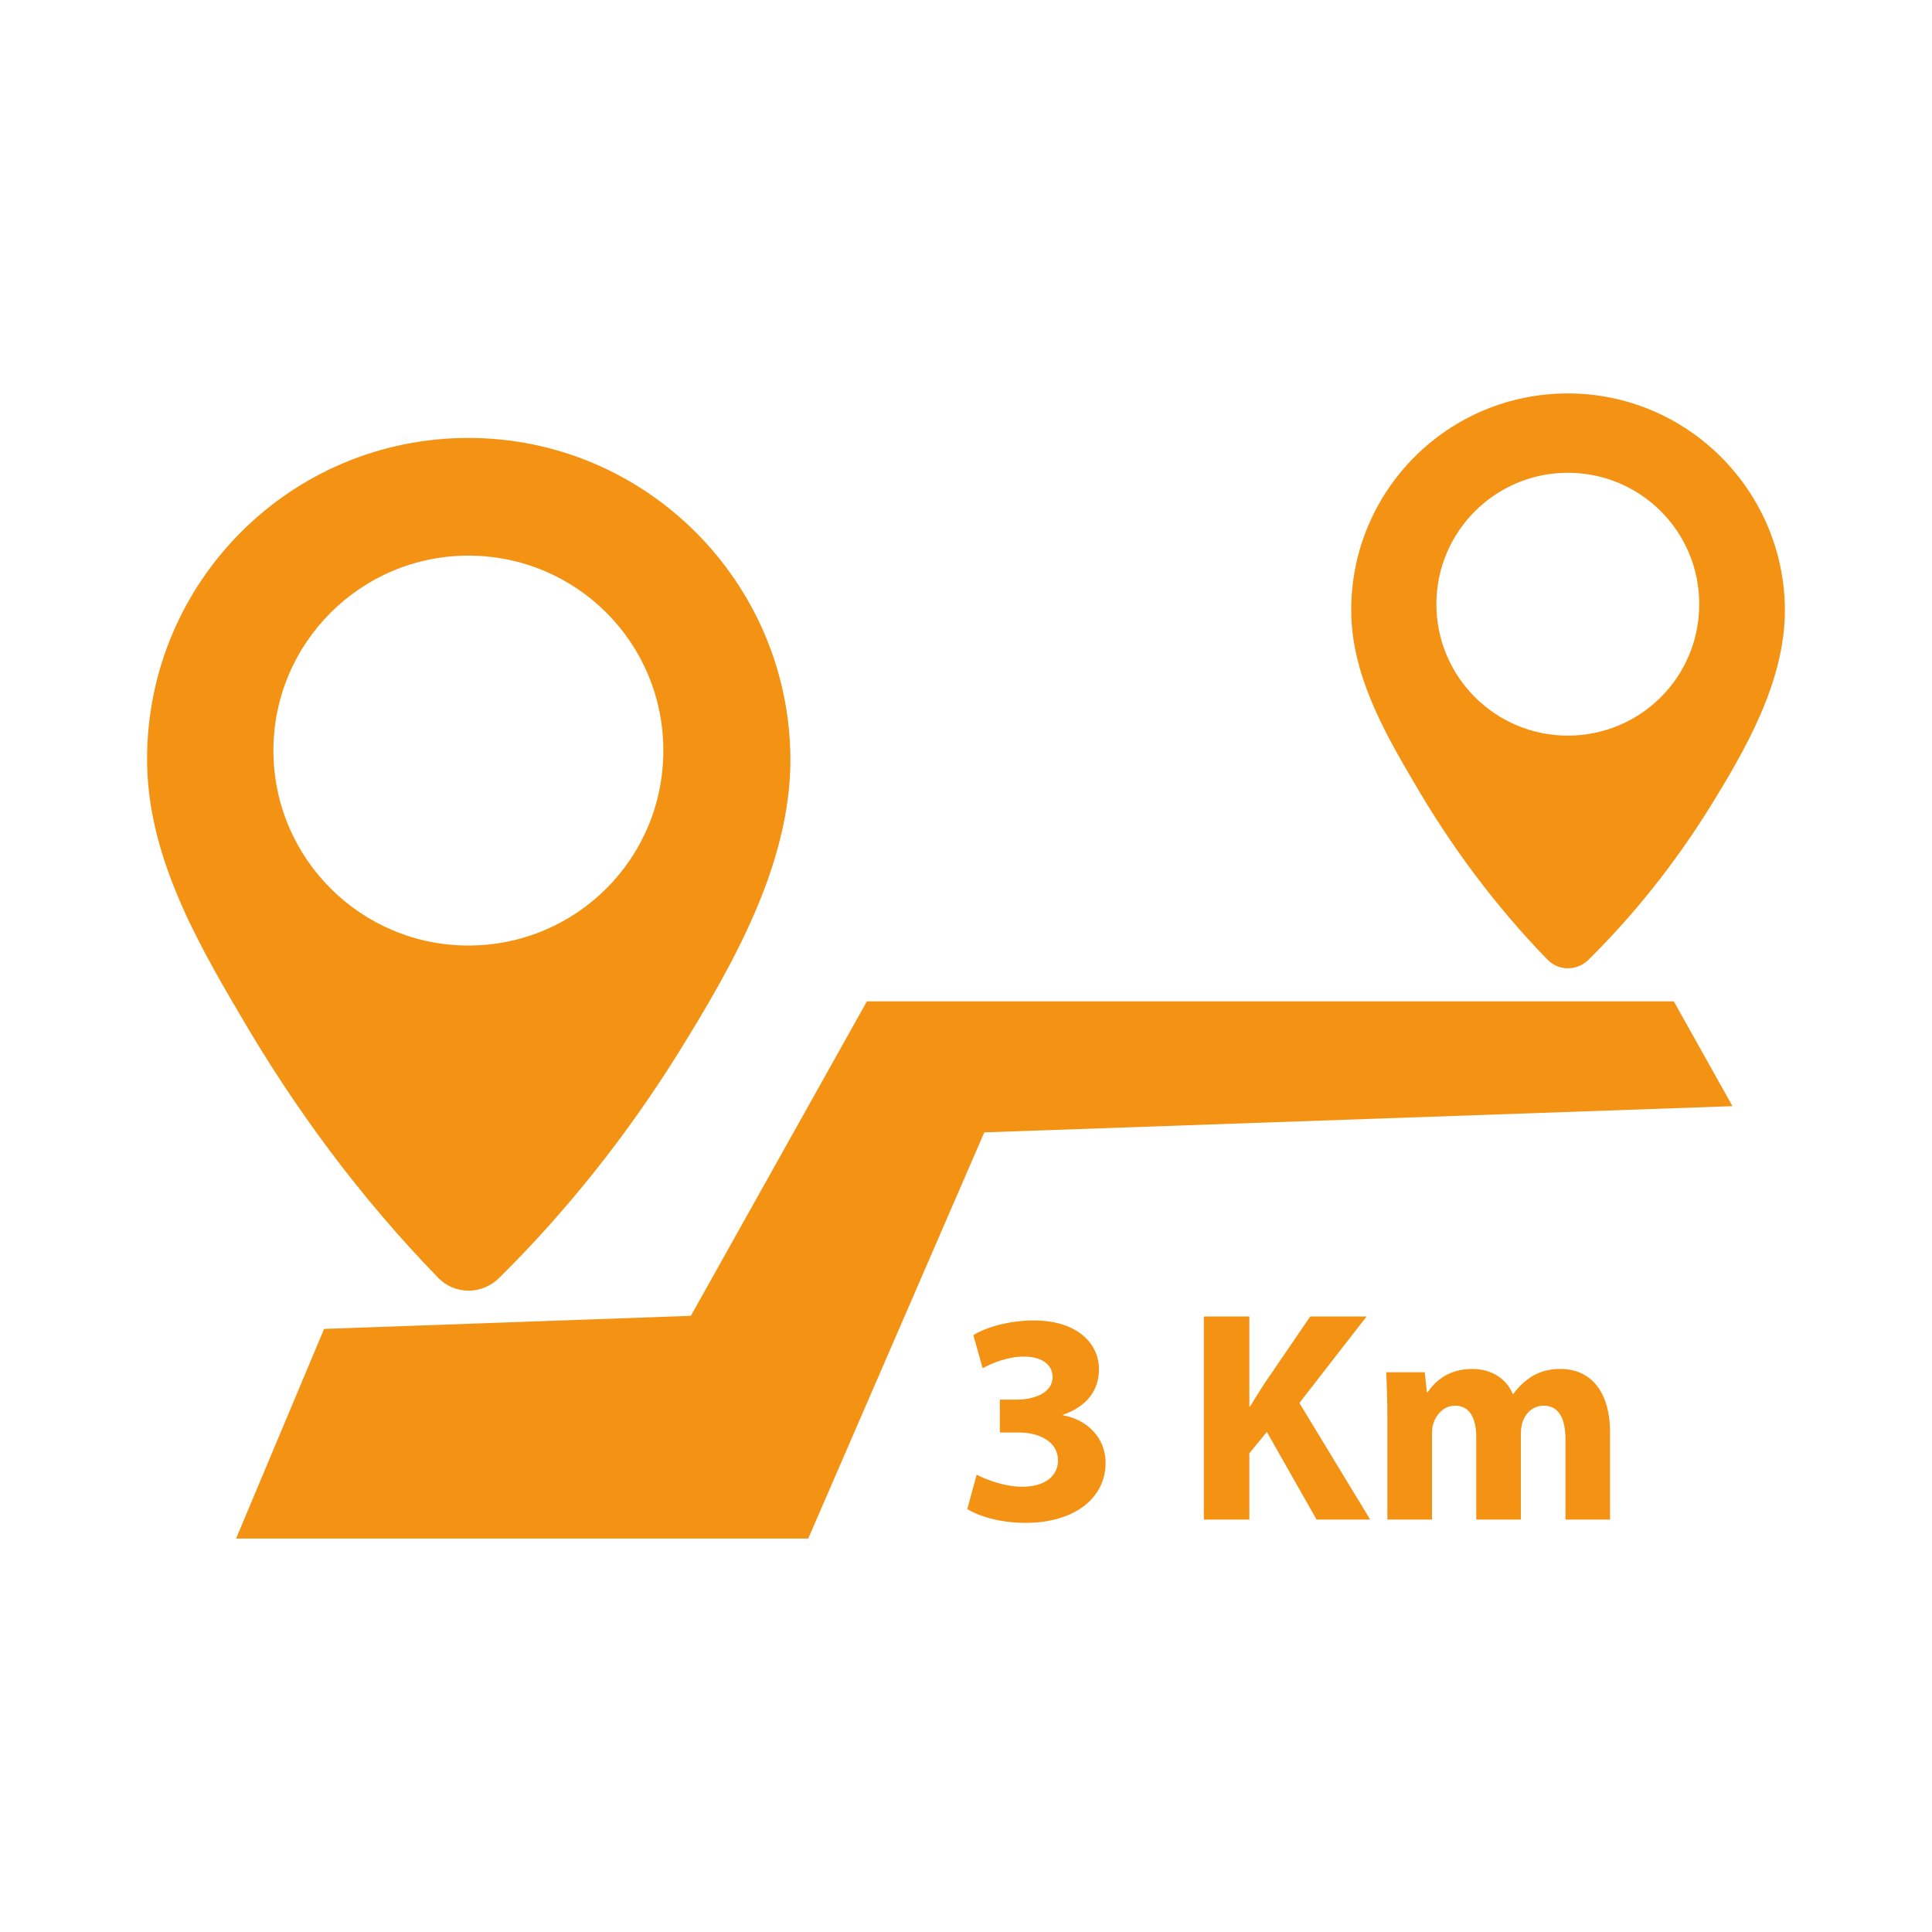
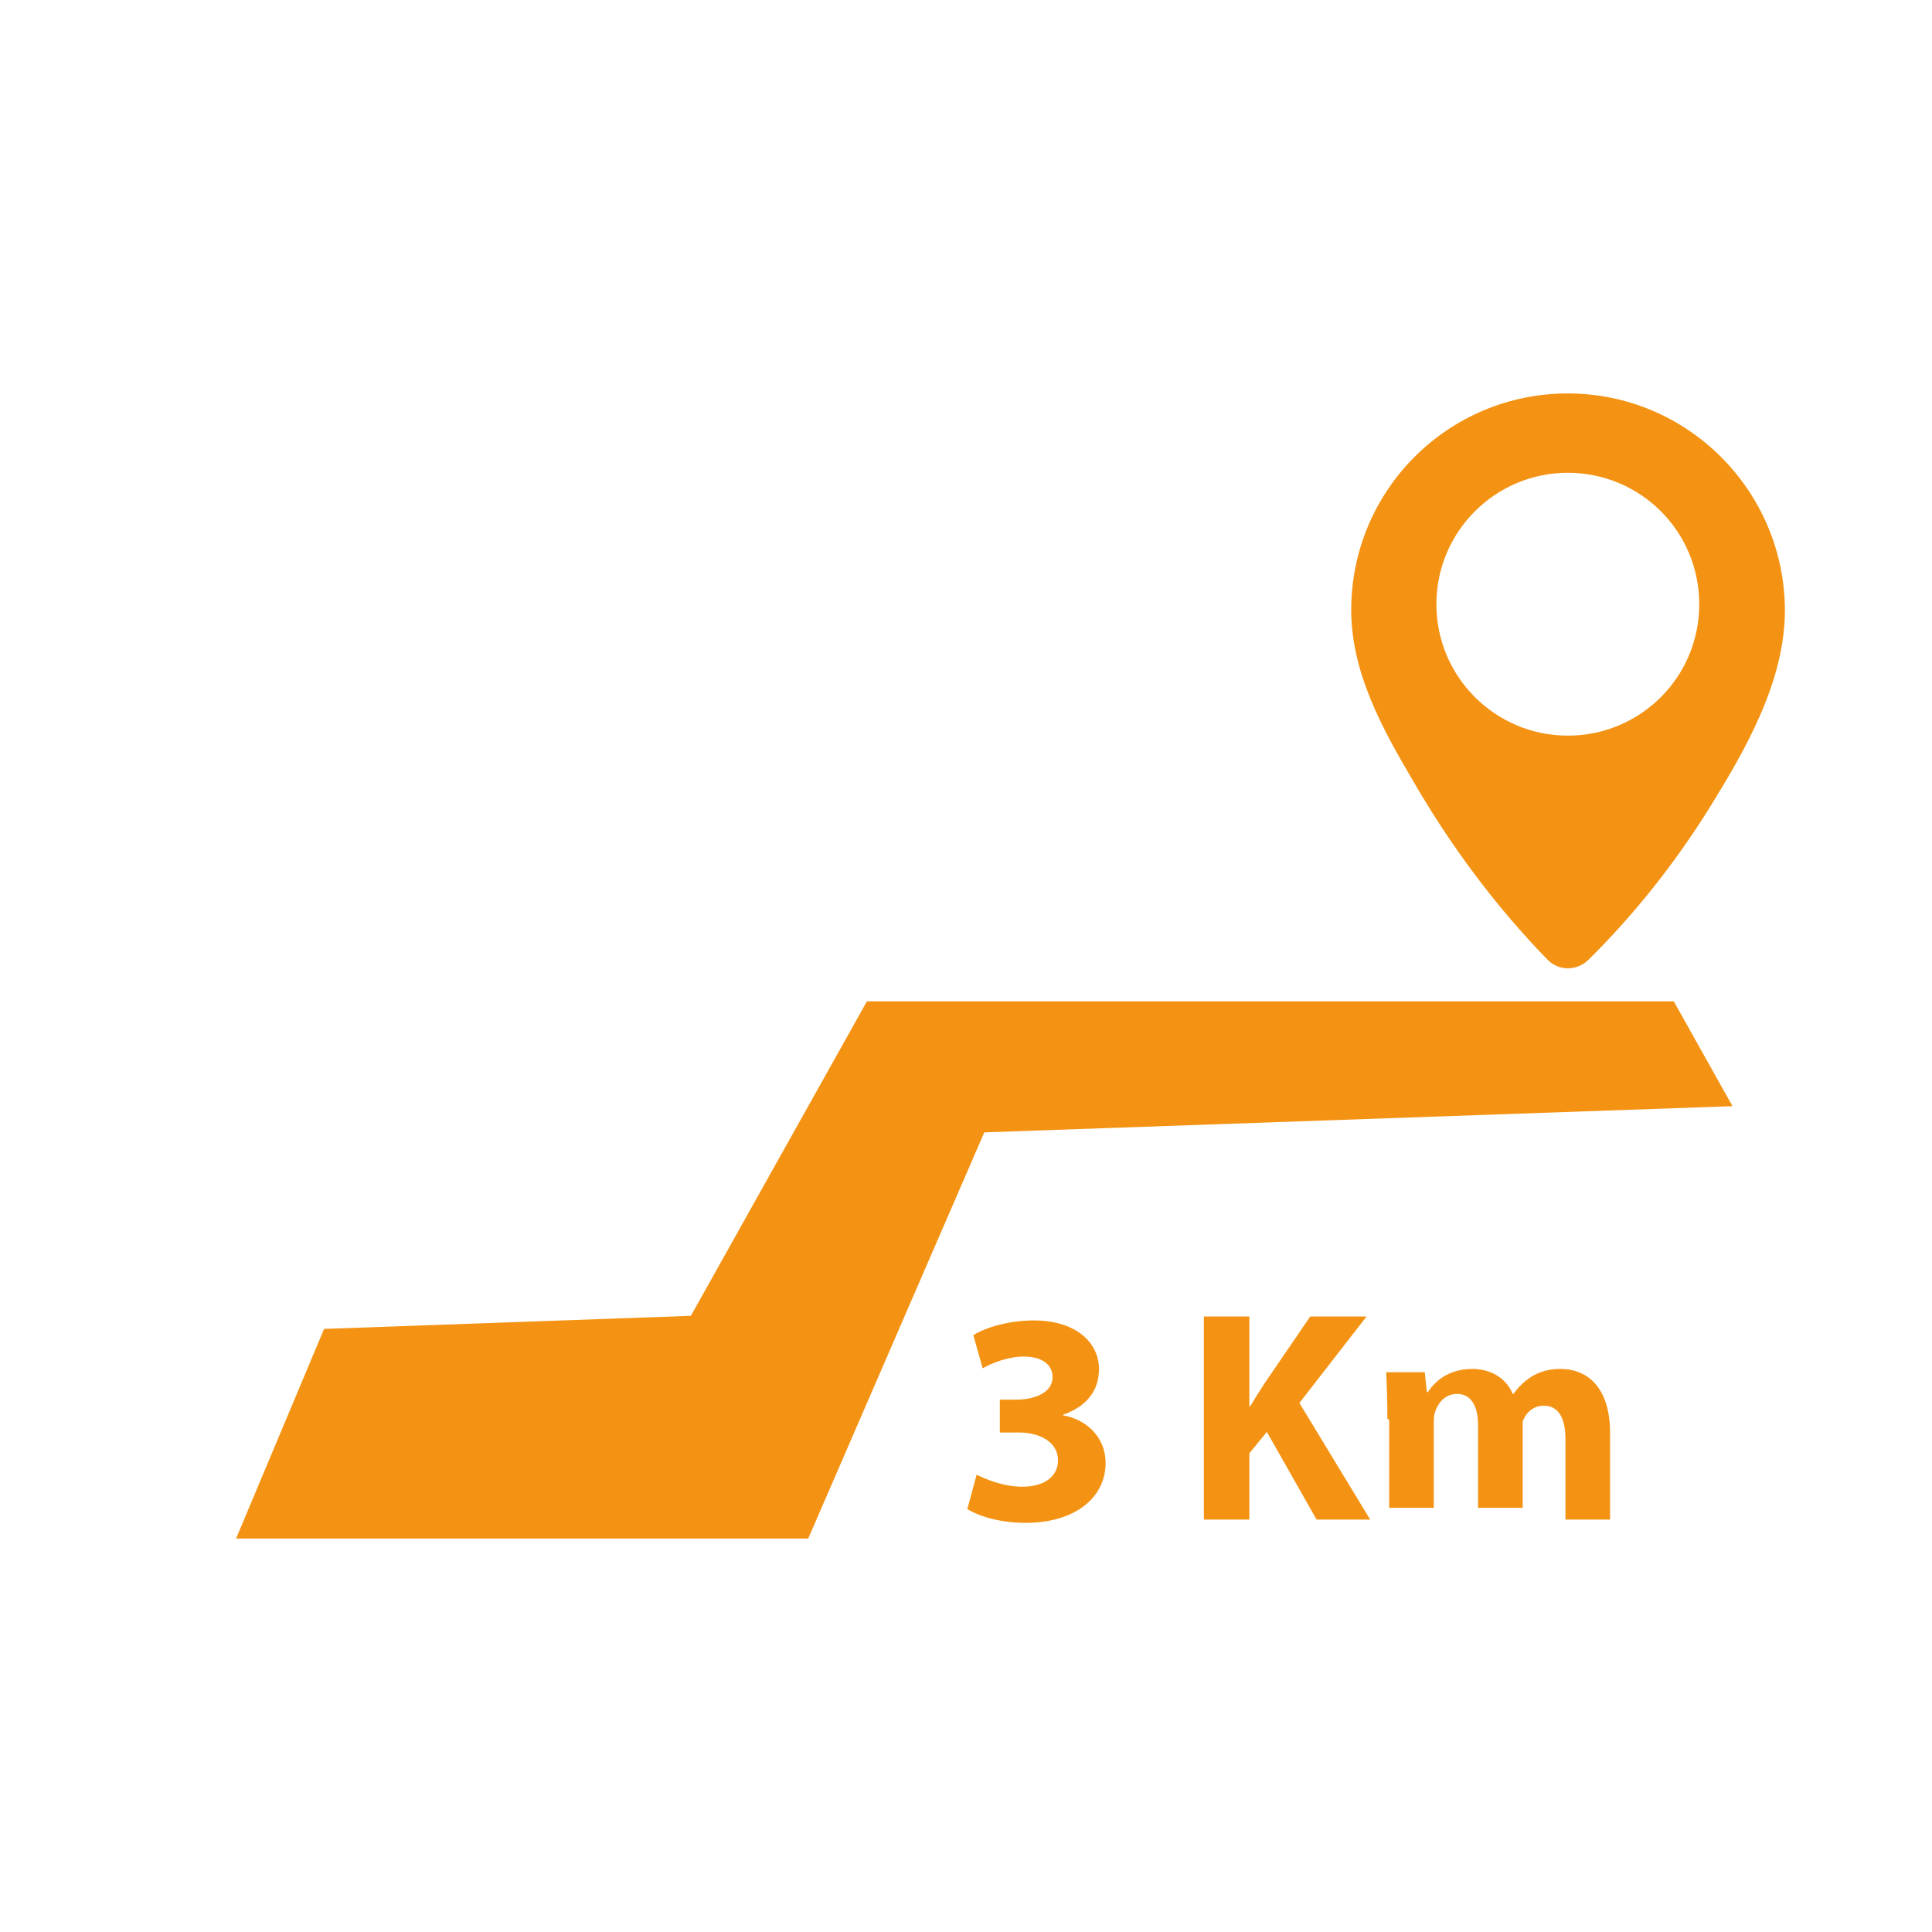
<svg xmlns="http://www.w3.org/2000/svg" version="1.1" x="0px" y="0px" width="200px" height="200px" viewBox="0 0 200 200" enable-background="new 0 0 200 200" xml:space="preserve">
  <g id="Layer_1">
    <g>
      <g>
        <path fill="#F49313" d="M162.299,40.729c-12.396,0-22.422,10.028-22.422,22.422c0,6.451,3.224,12.295,6.402,17.686     c3.876,6.702,8.512,12.951,13.906,18.494c1.157,1.209,3.075,1.209,4.28,0c4.737-4.686,8.92-9.976,12.449-15.621     c3.78-6.097,7.859-13.151,7.859-20.559C184.722,50.807,174.694,40.729,162.299,40.729z M162.299,76.152     c-7.508,0-13.604-6.097-13.604-13.605c0-7.507,6.096-13.604,13.604-13.604s13.606,6.047,13.606,13.604     C175.905,70.105,169.807,76.152,162.299,76.152z" />
      </g>
      <g>
-         <path fill="#F49313" d="M48.486,45.335c-18.387,0-33.261,14.874-33.261,33.261c0,9.567,4.782,18.236,9.493,26.236     c5.756,9.94,12.632,19.207,20.63,27.432c1.718,1.793,4.56,1.793,6.353,0c7.028-6.951,13.23-14.799,18.463-23.171     c5.606-9.044,11.66-19.508,11.66-30.495C81.749,60.284,66.874,45.335,48.486,45.335z M48.486,97.881     c-11.137,0-20.181-9.045-20.181-20.182c0-11.137,9.044-20.18,20.181-20.18s20.181,8.97,20.181,20.18     C68.668,88.912,59.624,97.881,48.486,97.881z" />
-       </g>
+         </g>
      <polygon fill="#F49313" points="24.438,159.271 33.55,137.568 71.518,136.213 89.742,103.659 173.272,103.659 179.347,114.51     101.894,117.223 83.667,159.271   " />
      <g enable-background="new    ">
        <path fill="#F49313" d="M101.102,152.658c0.843,0.436,2.776,1.246,4.71,1.246c2.464,0,3.712-1.184,3.712-2.713     c0-1.994-1.995-2.9-4.085-2.9h-1.935v-3.4h1.84c1.591-0.029,3.618-0.623,3.618-2.34c0-1.215-0.998-2.119-2.994-2.119     c-1.653,0-3.398,0.717-4.241,1.215l-0.967-3.43c1.216-0.779,3.647-1.527,6.268-1.527c4.337,0,6.738,2.275,6.738,5.051     c0,2.152-1.217,3.836-3.713,4.711v0.062c2.435,0.436,4.399,2.277,4.399,4.926c0,3.588-3.151,6.207-8.296,6.207     c-2.62,0-4.835-0.686-6.021-1.432L101.102,152.658z" />
        <path fill="#F49313" d="M124.623,136.283h4.71v9.293h0.096c0.466-0.811,0.967-1.559,1.433-2.307l4.771-6.986h5.833l-6.954,8.951     l7.328,12.07h-5.55l-5.147-9.074l-1.81,2.213v6.861h-4.71V136.283z" />
-         <path fill="#F49313" d="M143.623,146.918c0-1.9-0.062-3.523-0.125-4.865h3.992l0.218,2.059h0.095     c0.654-0.967,1.995-2.4,4.615-2.4c1.966,0,3.526,0.998,4.181,2.588h0.061c0.562-0.779,1.248-1.404,1.966-1.84     c0.842-0.5,1.777-0.748,2.9-0.748c2.933,0,5.147,2.059,5.147,6.611v8.982h-4.617v-8.297c0-2.213-0.718-3.492-2.247-3.492     c-1.091,0-1.87,0.748-2.183,1.652c-0.124,0.344-0.186,0.842-0.186,1.219v8.918h-4.617v-8.545c0-1.936-0.687-3.244-2.183-3.244     c-1.217,0-1.935,0.936-2.215,1.715c-0.156,0.375-0.186,0.812-0.186,1.184v8.891h-4.617V146.918z" />
+         <path fill="#F49313" d="M143.623,146.918c0-1.9-0.062-3.523-0.125-4.865h3.992l0.218,2.059h0.095     c0.654-0.967,1.995-2.4,4.615-2.4c1.966,0,3.526,0.998,4.181,2.588h0.061c0.562-0.779,1.248-1.404,1.966-1.84     c0.842-0.5,1.777-0.748,2.9-0.748c2.933,0,5.147,2.059,5.147,6.611v8.982h-4.617v-8.297c0-2.213-0.718-3.492-2.247-3.492     c-1.091,0-1.87,0.748-2.183,1.652v8.918h-4.617v-8.545c0-1.936-0.687-3.244-2.183-3.244     c-1.217,0-1.935,0.936-2.215,1.715c-0.156,0.375-0.186,0.812-0.186,1.184v8.891h-4.617V146.918z" />
      </g>
    </g>
  </g>
  <g id="Layer_2">
</g>
</svg>